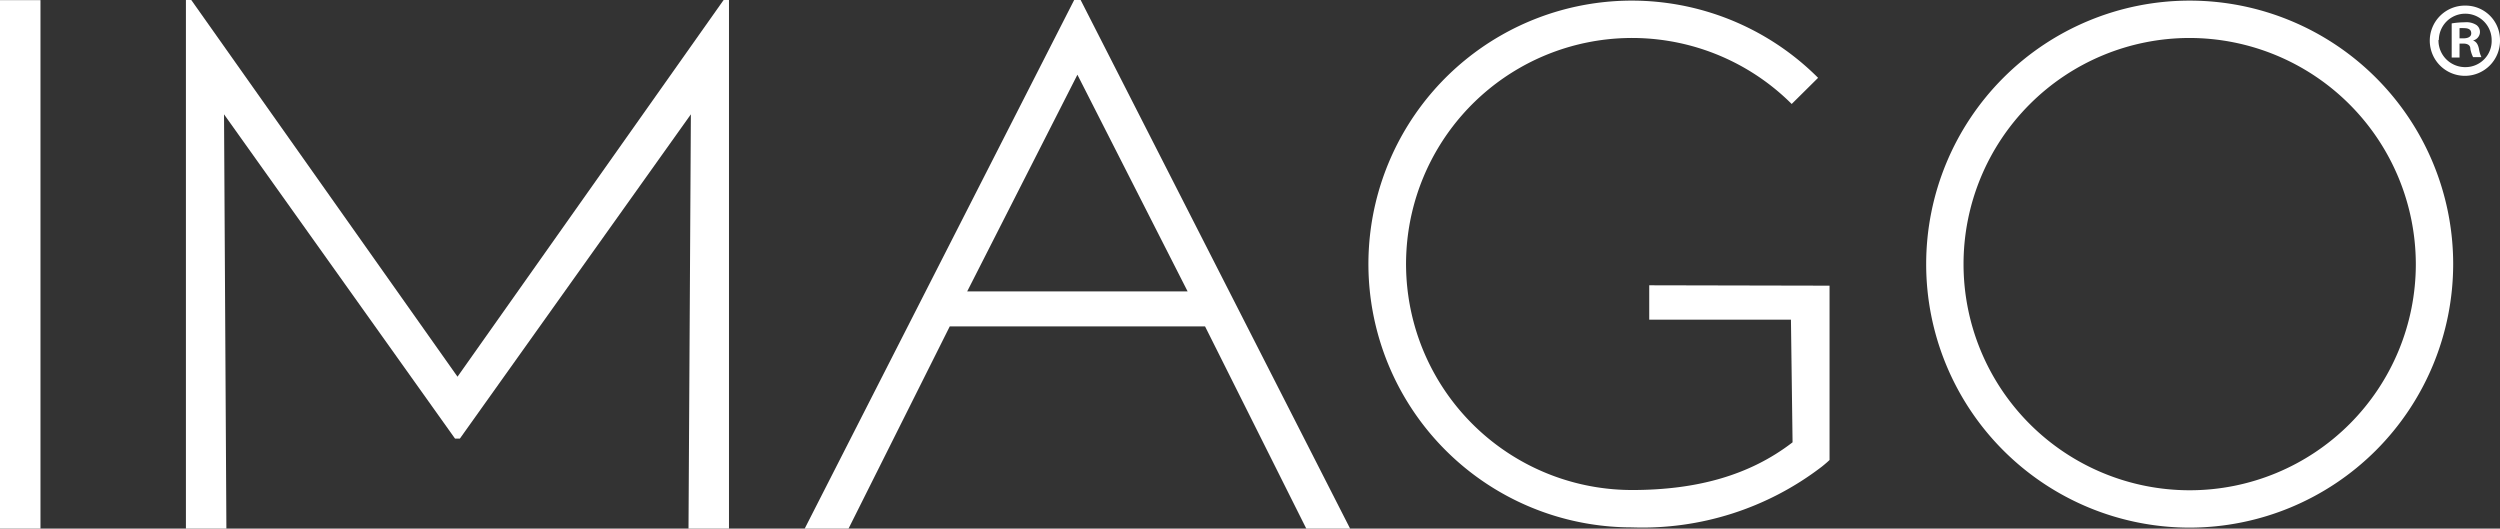
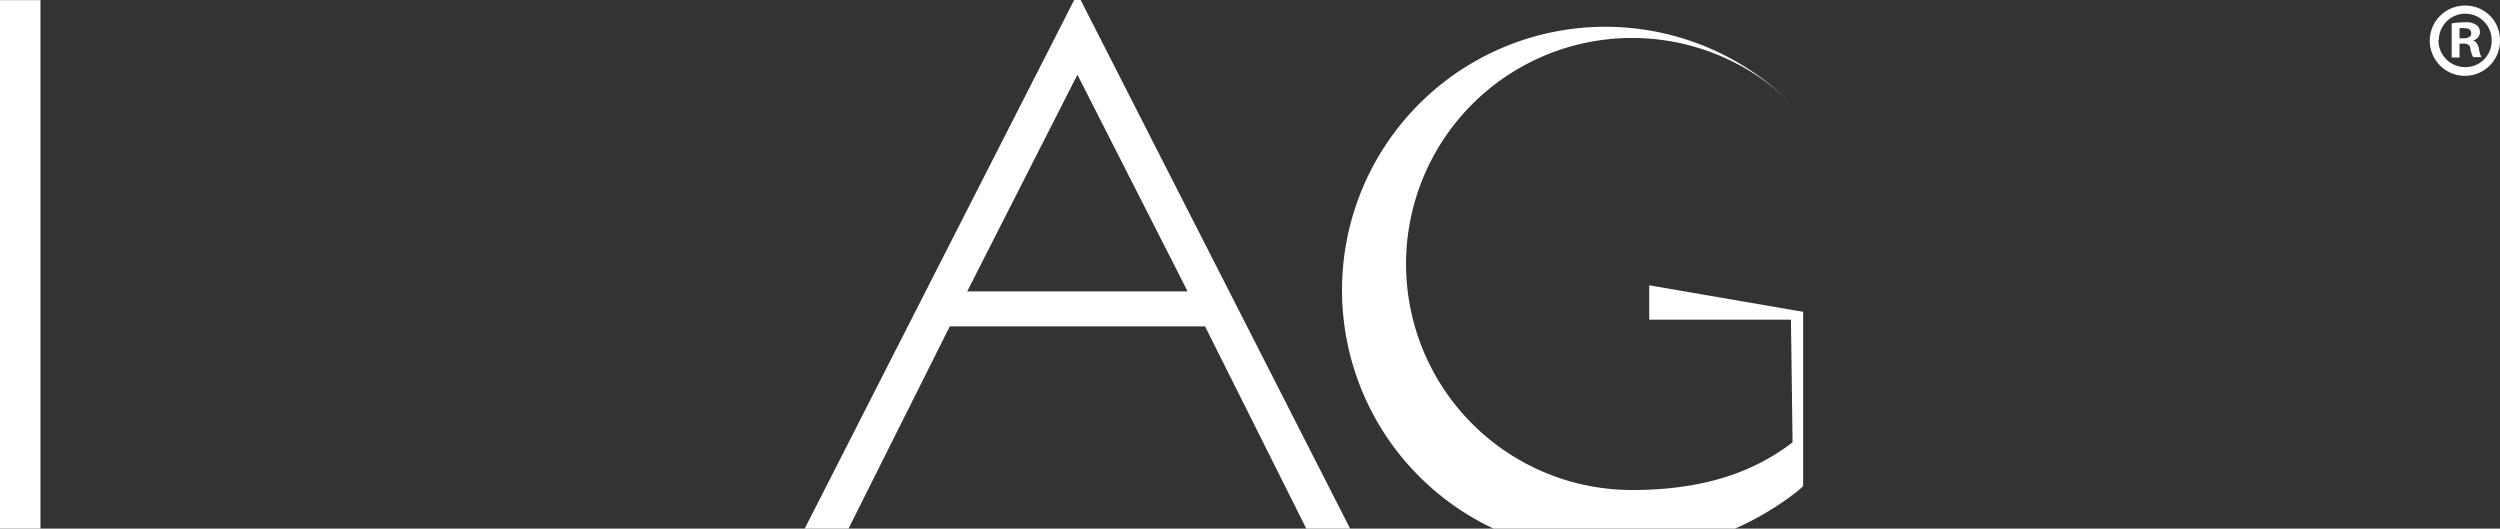
<svg xmlns="http://www.w3.org/2000/svg" viewBox="0 0 200.76 42.45">
  <rect x="0" y="0" width="200.76" height="42.45" fill="#333333" stroke="none" />
  <path d="M77.67,23.4,86.52,6,95.37,23.4ZM86.78,0h-.52L64.62,42.45h3.52l8.13-16.24h20.5l8.13,16.24h3.52Z" style="fill:#fff" />
-   <path d="M175.81,3.05A18.16,18.16,0,1,0,194,21.21,18.19,18.19,0,0,0,175.81,3.05m0,39.32A21.16,21.16,0,1,1,197,21.21a21.18,21.18,0,0,1-21.16,21.16" style="fill:#fff" />
  <polygon points="0 0.01 0 42.45 3.25 42.45 3.25 21.23 3.25 0.01 0 0.01" style="fill:#fff" />
-   <polygon points="58.11 0 36.74 30.25 15.36 0 14.93 0 14.93 42.45 18.18 42.45 17.99 9.18 36.54 35.22 36.93 35.22 55.48 9.18 55.29 42.45 58.54 42.45 58.54 0 58.11 0" style="fill:#fff" />
-   <path d="M132.44,22.91v2.76h11.38l.13,9.85c-3.45,2.66-7.71,3.83-12.9,3.83a18.15,18.15,0,1,1,12.83-31L146,6.25a21.15,21.15,0,1,0-14.95,36.1,23.66,23.66,0,0,0,15.23-4.86s.37-.29.64-.55v-14Z" style="fill:#fff" />
+   <path d="M132.44,22.91v2.76h11.38l.13,9.85c-3.45,2.66-7.71,3.83-12.9,3.83a18.15,18.15,0,1,1,12.83-31a21.15,21.15,0,1,0-14.95,36.1,23.66,23.66,0,0,0,15.23-4.86s.37-.29.64-.55v-14Z" style="fill:#fff" />
  <path d="M200.76,3.2A2.82,2.82,0,1,1,198,.45,2.76,2.76,0,0,1,200.76,3.2Zm-4.94,0A2.14,2.14,0,0,0,198,5.39a2.1,2.1,0,0,0,2.09-2.17,2.12,2.12,0,1,0-4.24,0Zm1.69,1.42h-.63V1.88a6.39,6.39,0,0,1,1.05-.09,1.48,1.48,0,0,1,.94.22.69.69,0,0,1,.28.59.71.71,0,0,1-.56.65v0c.26.09.4.3.48.67a2.31,2.31,0,0,0,.2.67h-.67a2.4,2.4,0,0,1-.22-.67c0-.28-.21-.42-.57-.42h-.3Zm0-1.54h.3c.35,0,.64-.11.64-.4s-.19-.42-.59-.42a2.13,2.13,0,0,0-.35,0Z" style="fill:#fff" />
</svg>